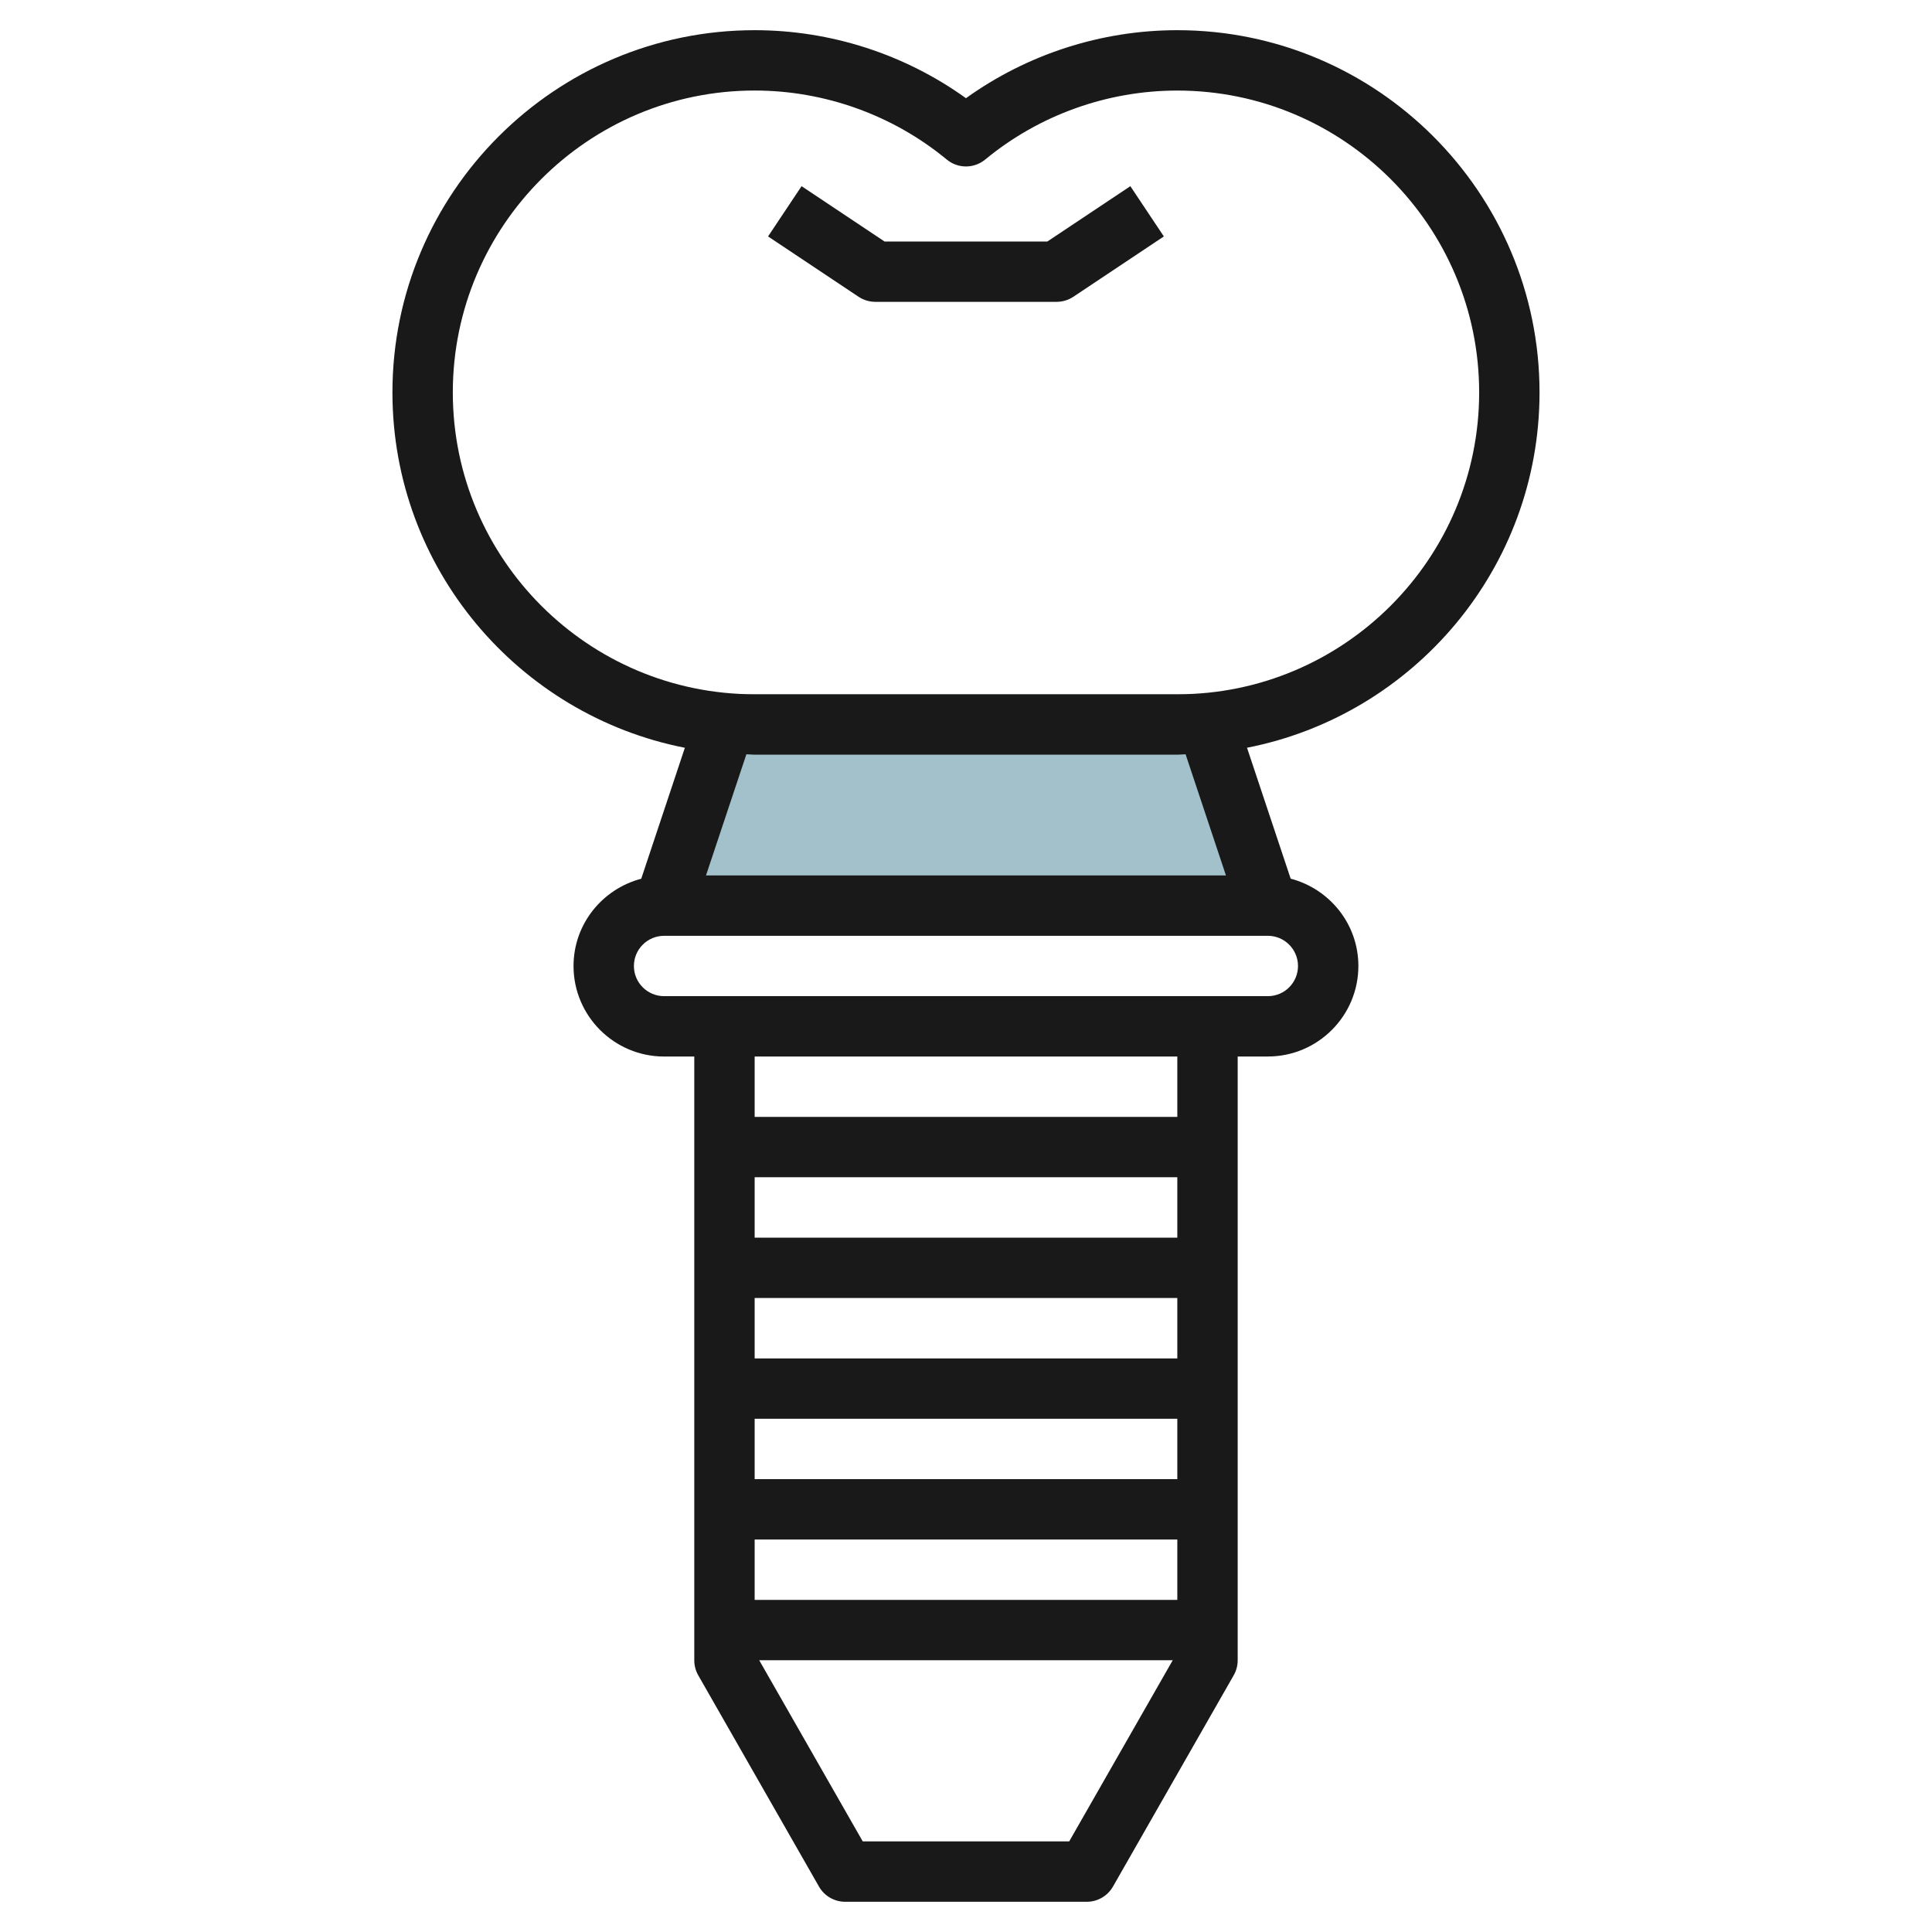
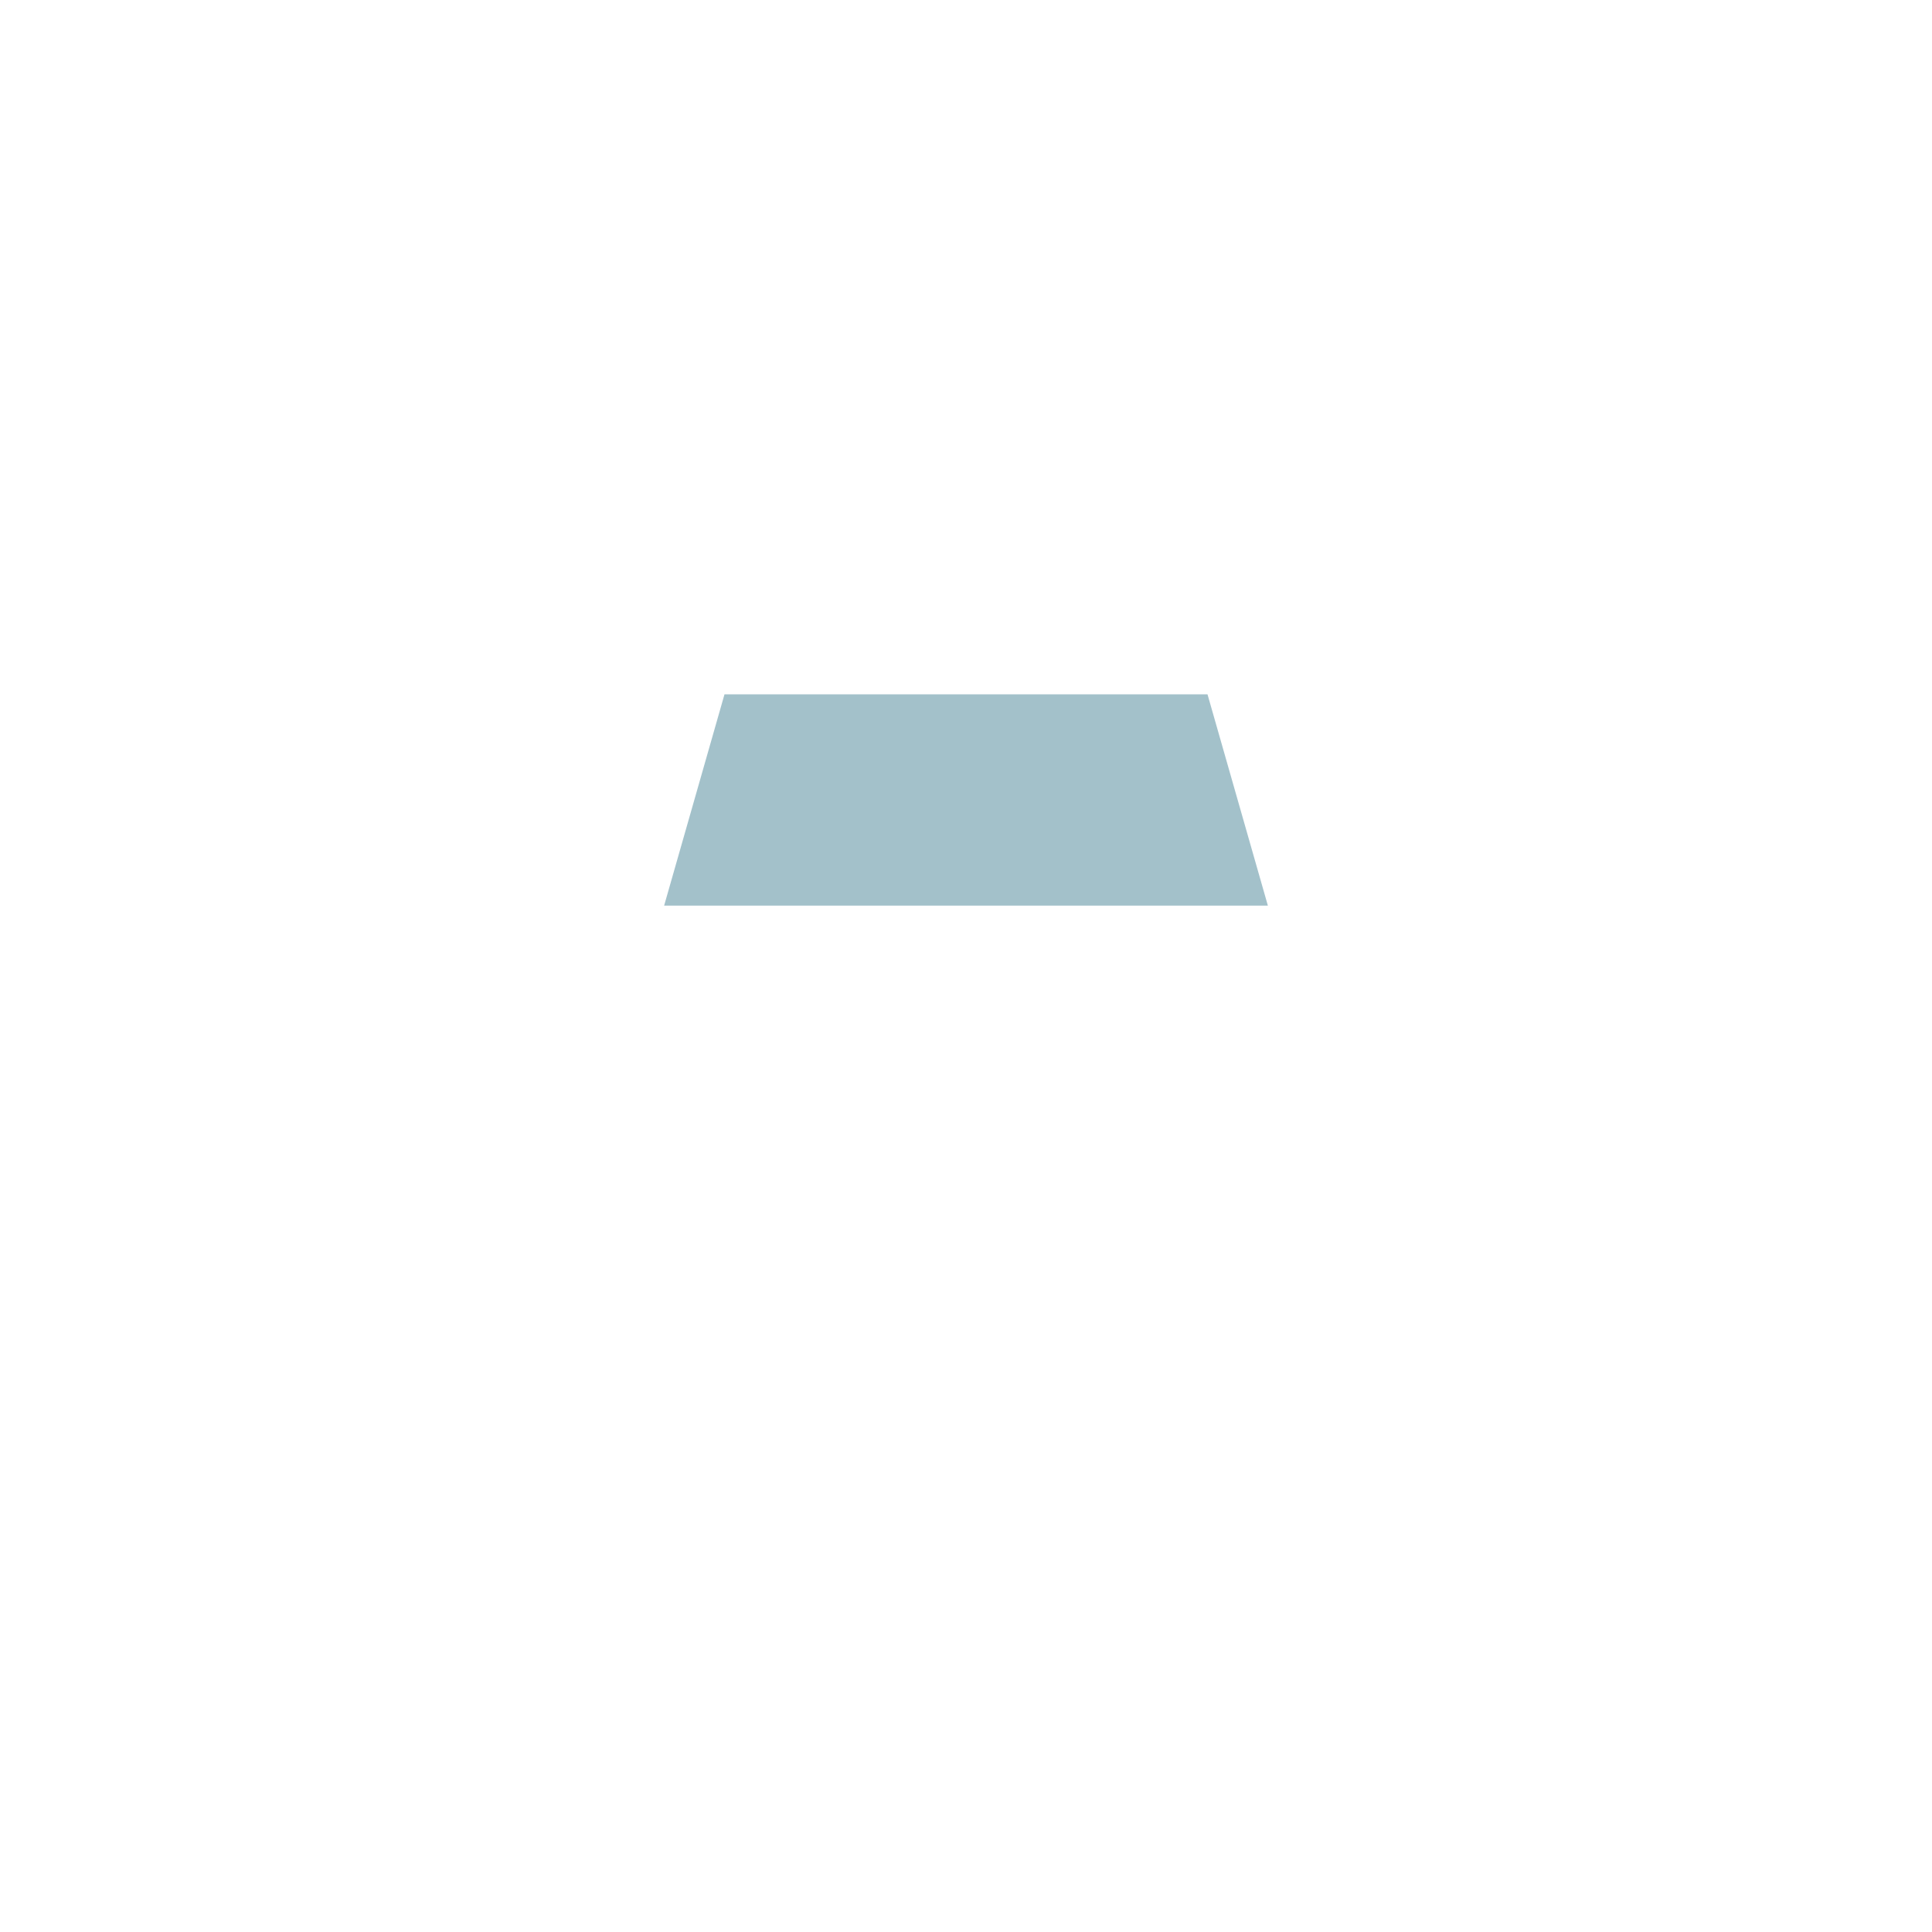
<svg xmlns="http://www.w3.org/2000/svg" id="Layer_3" enable-background="new 0 0 64 64" height="512" viewBox="0 0 64 64" width="512">
  <g>
    <path d="m22 30 2-7h16l2 7z" fill="#a3c1ca" />
    <g fill="#191919">
-       <path d="m50.999 13c0-6.617-5.383-12-12-12-2.514 0-4.97.795-7 2.253-2.03-1.459-4.486-2.253-6.999-2.253-6.617 0-12 5.383-12 12 0 5.825 4.174 10.69 9.687 11.771l-1.445 4.338c-1.287.338-2.243 1.5-2.243 2.892 0 1.653 1.346 2.998 3 2.998h1v20c0 .175.045.346.131.497l4 7c.179.312.51.503.869.503h8.001c.358 0 .689-.191.868-.503l4-7c.086-.152.132-.323.132-.498v-20h1c1.653 0 2.998-1.345 2.998-2.999 0-1.392-.956-2.554-2.243-2.892l-1.446-4.337c5.515-1.08 9.69-5.944 9.69-11.77zm-26 39.999v-2.001h14.001v2.001zm0-4v-2.001h14.001v2.001zm0-4v-2.001h14.001v2.001zm0-4v-2.001h14.001v2.001zm10.42 19.999h-6.84l-3.429-6h13.698zm3.581-23.999h-14.001v-2.001h14.001zm3-4h-20.001c-.552 0-1-.448-1-.999 0-.552.448-1 1-1h20.001c.551 0 .998.449.998 1s-.447.999-.998.999zm-1.389-3.999h-17.224l1.338-4.014c.093.002.183.014.276.014h13.999c.092 0 .182-.012.274-.014zm-1.612-6.001h-13.999c-5.515 0-10-4.486-10-10s4.485-10 10-10c2.317 0 4.578.812 6.363 2.286.368.305.901.306 1.273 0 1.785-1.474 4.045-2.285 6.363-2.285 5.515 0 10 4.486 10 10 0 5.513-4.485 9.999-10 9.999z" />
-       <path d="m34.695 8h-5.394l-2.748-1.833-1.11 1.665 3 2c.165.109.357.167.556.167h5.999c.198 0 .391-.058.556-.167l3-2-1.11-1.665z" />
-     </g>
+       </g>
  </g>
</svg>